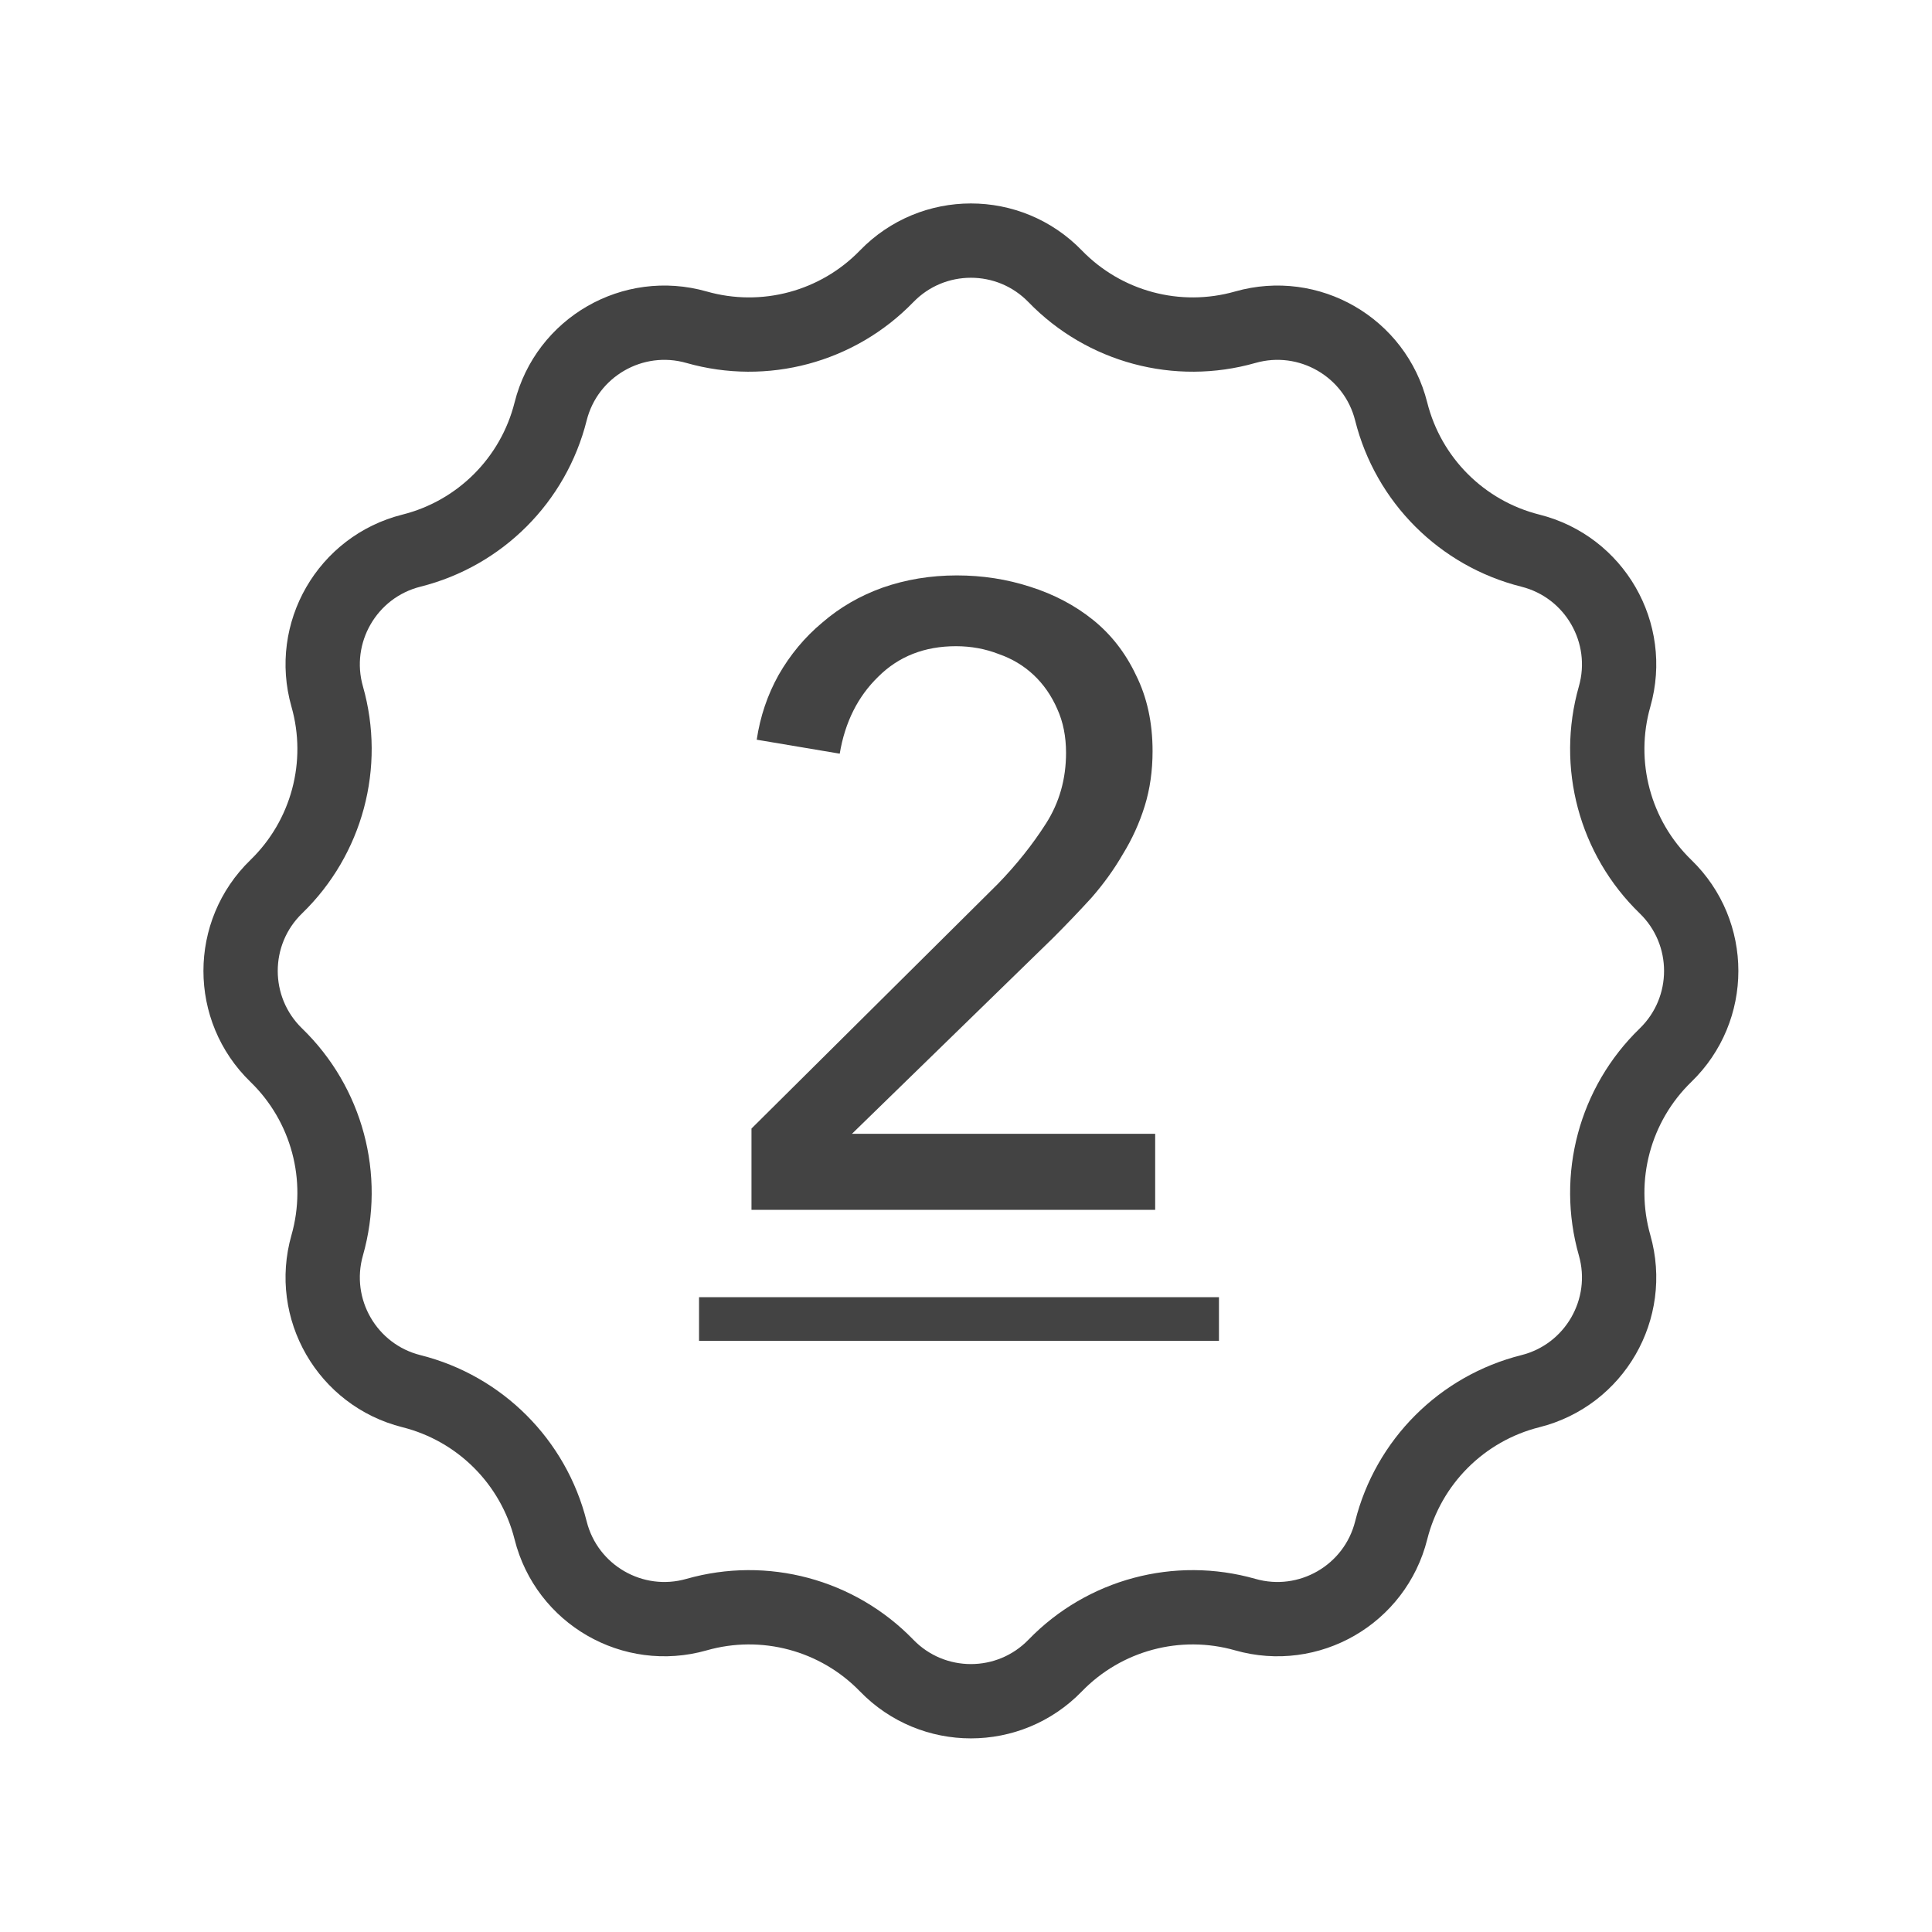
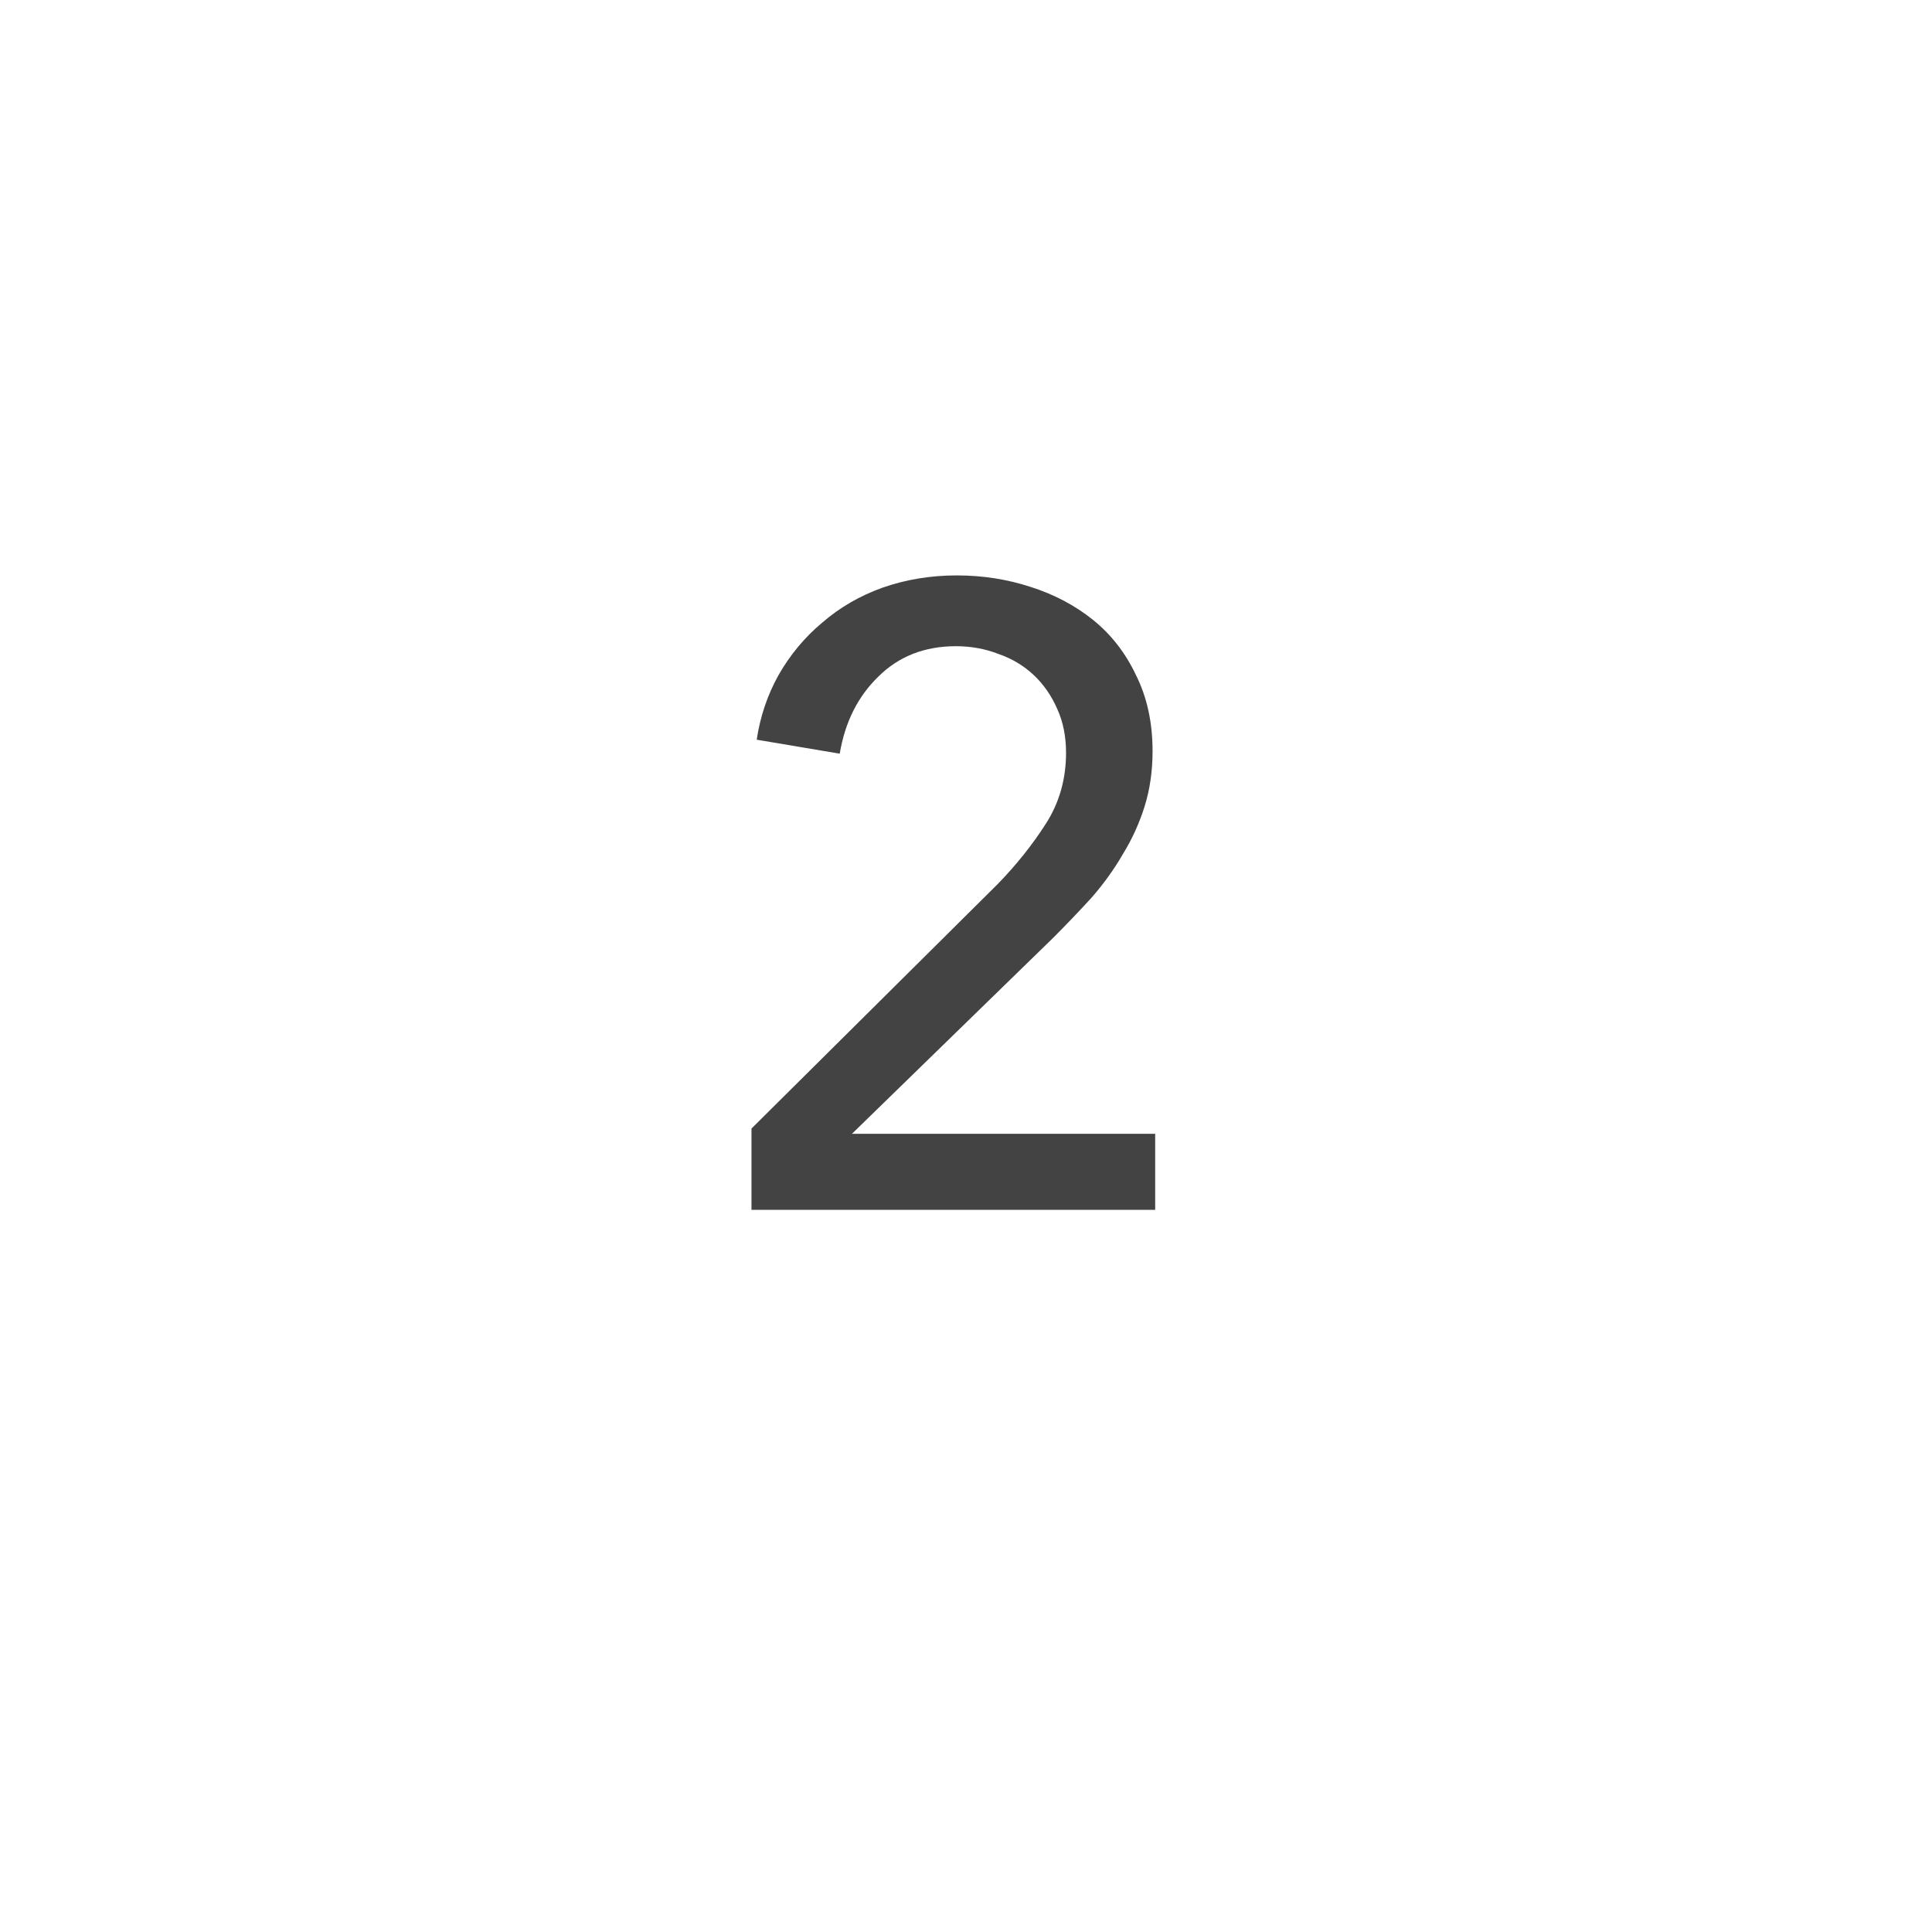
<svg xmlns="http://www.w3.org/2000/svg" width="120" height="120" viewBox="0 0 120 120" fill="none">
  <path d="M71.75 75.144H46.676V70.096L61.981 54.899C63.139 53.705 64.134 52.457 64.966 51.154C65.798 49.852 66.214 48.386 66.214 46.758C66.214 45.745 66.033 44.84 65.672 44.044C65.31 43.212 64.821 42.507 64.206 41.928C63.591 41.349 62.867 40.915 62.035 40.625C61.203 40.3 60.316 40.137 59.376 40.137C57.422 40.137 55.812 40.77 54.545 42.036C53.279 43.267 52.483 44.859 52.157 46.812L47.001 45.944C47.218 44.497 47.671 43.158 48.358 41.928C49.082 40.661 49.986 39.576 51.072 38.671C52.157 37.731 53.406 37.007 54.817 36.5C56.264 35.994 57.802 35.74 59.43 35.74C61.022 35.74 62.542 35.976 63.989 36.446C65.473 36.916 66.775 37.604 67.897 38.508C69.019 39.413 69.905 40.553 70.556 41.928C71.244 43.303 71.588 44.877 71.588 46.65C71.588 47.88 71.425 49.02 71.099 50.069C70.773 51.118 70.321 52.113 69.742 53.054C69.199 53.995 68.548 54.899 67.788 55.768C67.028 56.6 66.232 57.432 65.4 58.264L52.917 70.422H71.75V75.144Z" fill="#434343" />
-   <path d="M43.419 80.571H75.712V83.285H43.419V80.571Z" fill="#434343" />
-   <path d="M55.072 17.16C57.935 14.206 62.674 14.206 65.537 17.16C68.59 20.31 73.127 21.526 77.346 20.324C81.302 19.197 85.407 21.567 86.409 25.557C87.477 29.811 90.799 33.133 95.053 34.201C99.043 35.203 101.413 39.308 100.286 43.264C99.084 47.483 100.3 52.02 103.45 55.073C106.404 57.935 106.404 62.675 103.45 65.538C100.3 68.59 99.084 73.128 100.286 77.347C101.413 81.303 99.043 85.408 95.053 86.409C90.799 87.478 87.477 90.8 86.409 95.054C85.407 99.044 81.302 101.414 77.346 100.287C73.127 99.085 68.59 100.3 65.537 103.451C62.674 106.405 57.935 106.405 55.072 103.451C52.02 100.3 47.482 99.085 43.264 100.287C39.307 101.414 35.202 99.044 34.2 95.054C33.132 90.8 29.81 87.478 25.556 86.409C21.566 85.408 19.196 81.303 20.323 77.347C21.525 73.128 20.309 68.59 17.159 65.538C14.205 62.675 14.205 57.935 17.159 55.073C20.309 52.02 21.525 47.483 20.323 43.264C19.196 39.308 21.566 35.203 25.556 34.201C29.81 33.133 33.132 29.811 34.2 25.557C35.202 21.567 39.307 19.197 43.264 20.324C47.482 21.526 52.02 20.31 55.072 17.16Z" stroke="#434343" stroke-width="4.615" />
</svg>